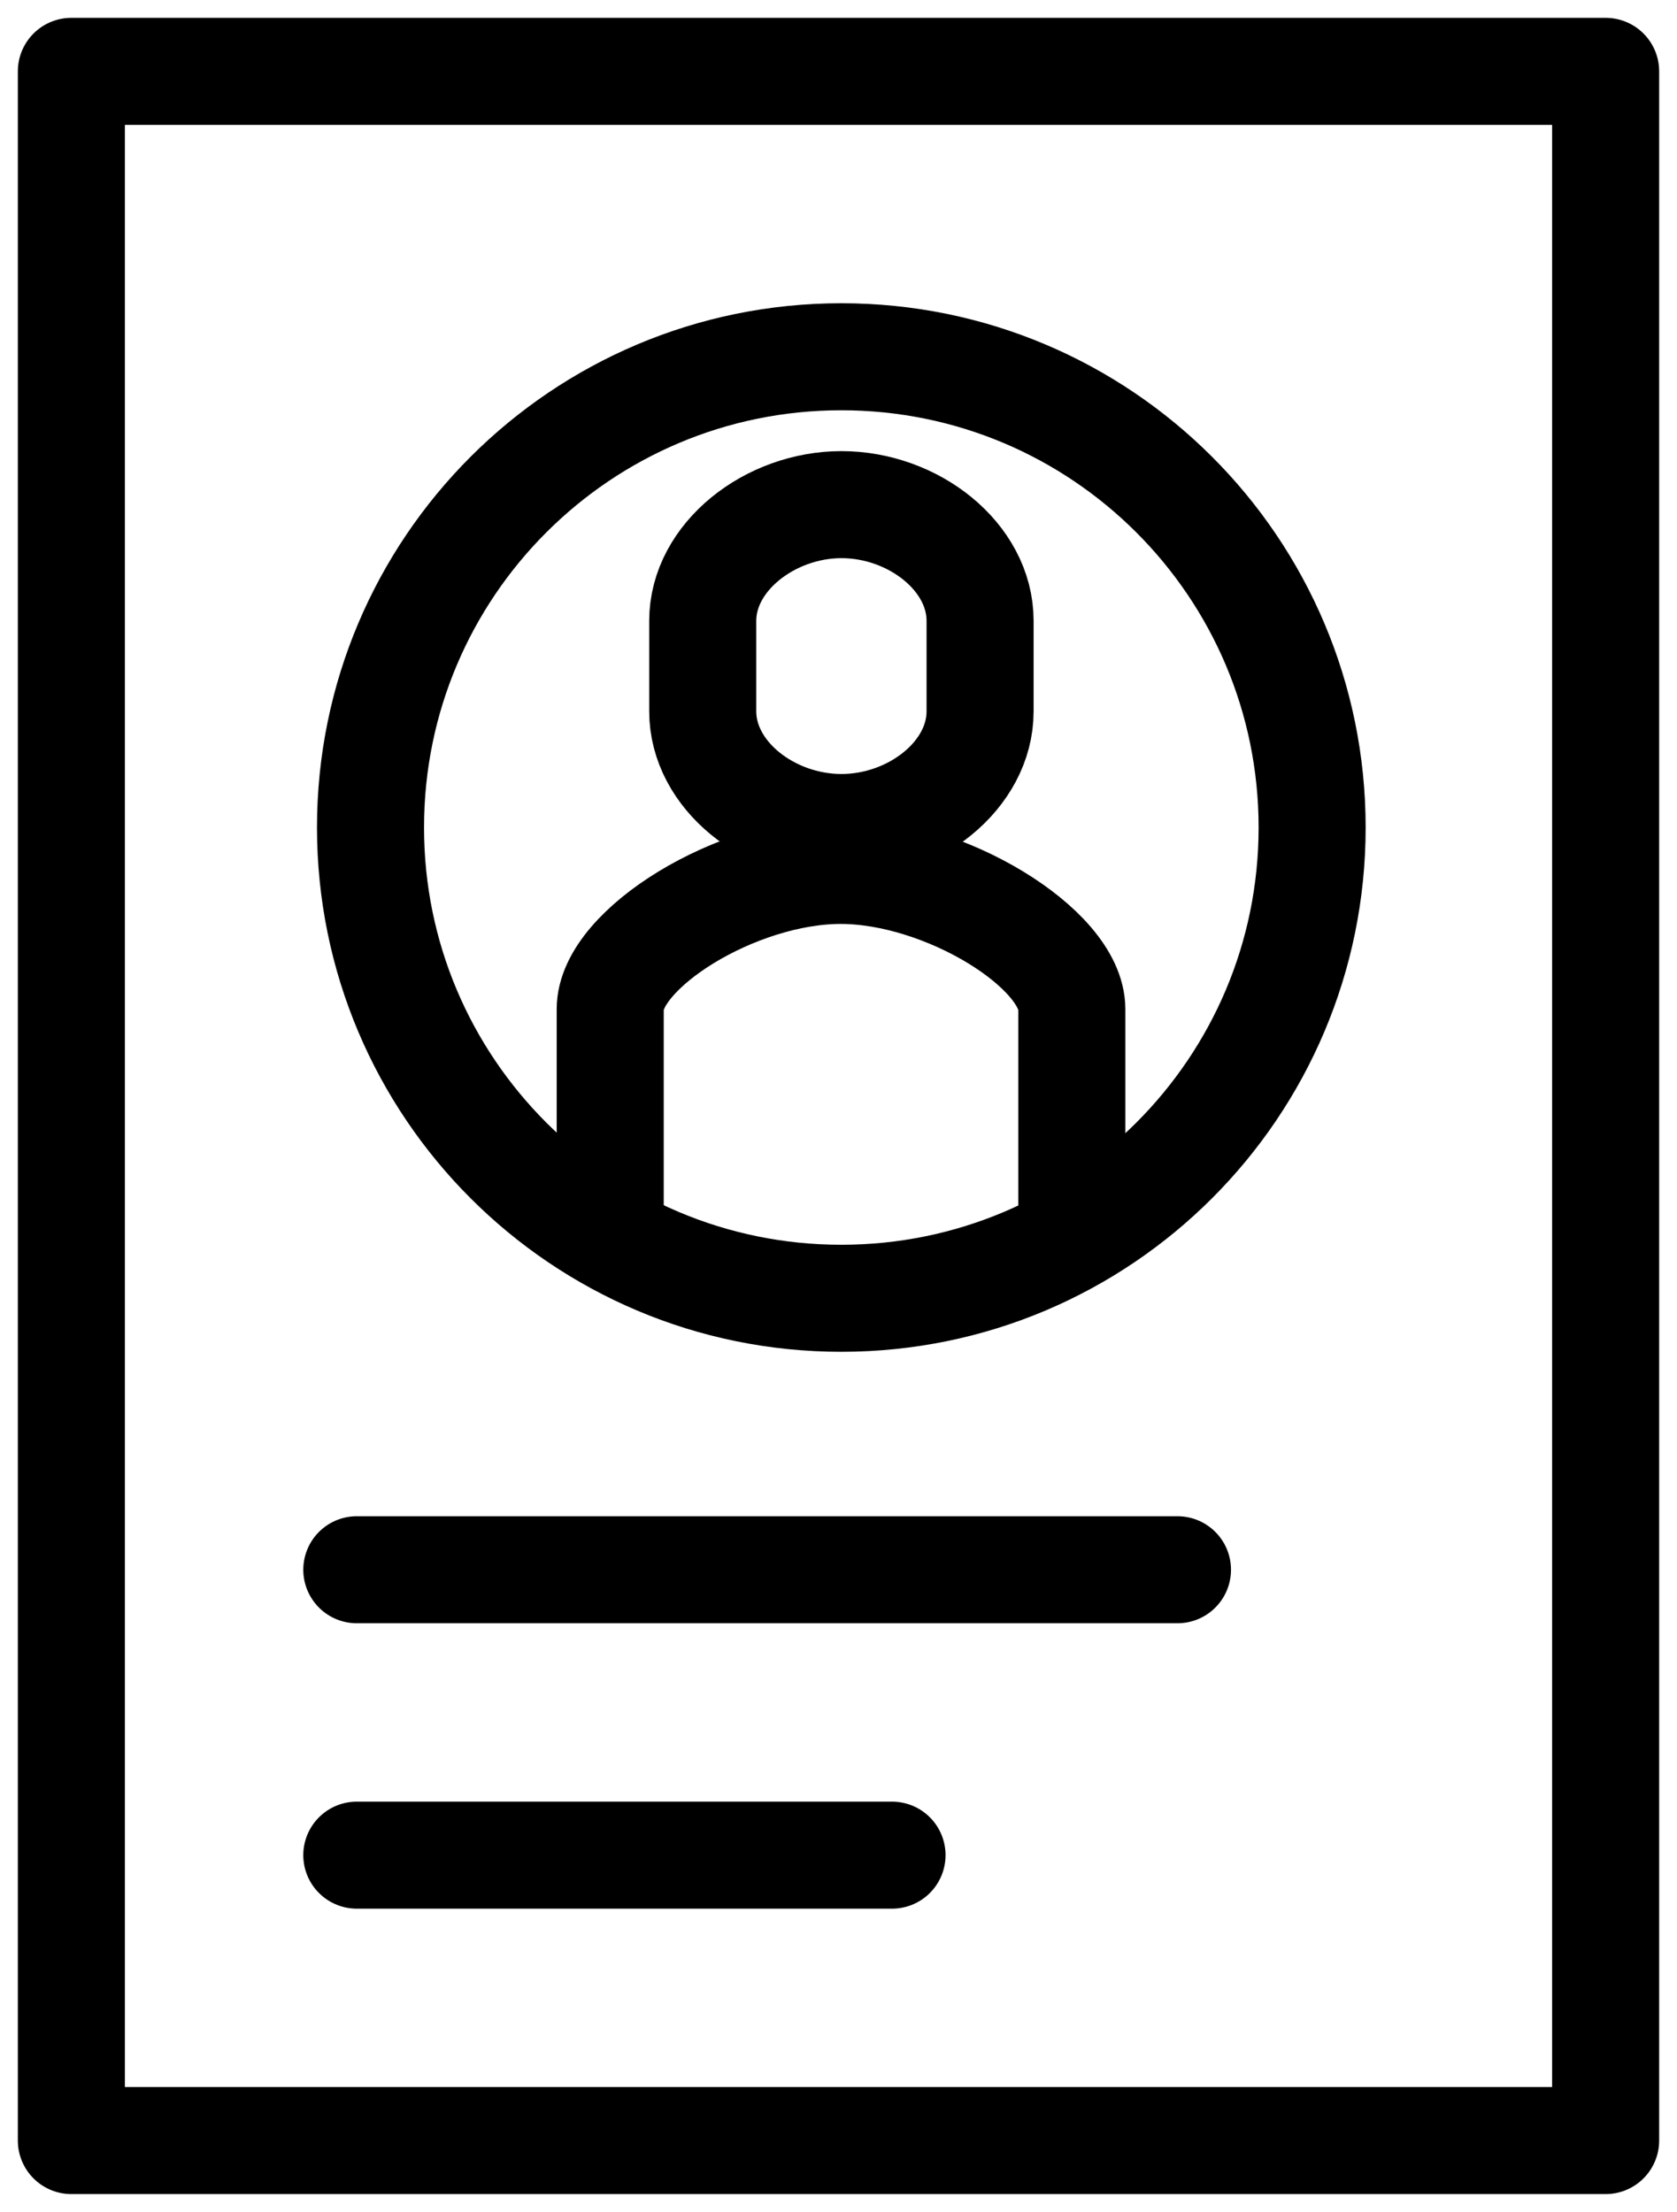
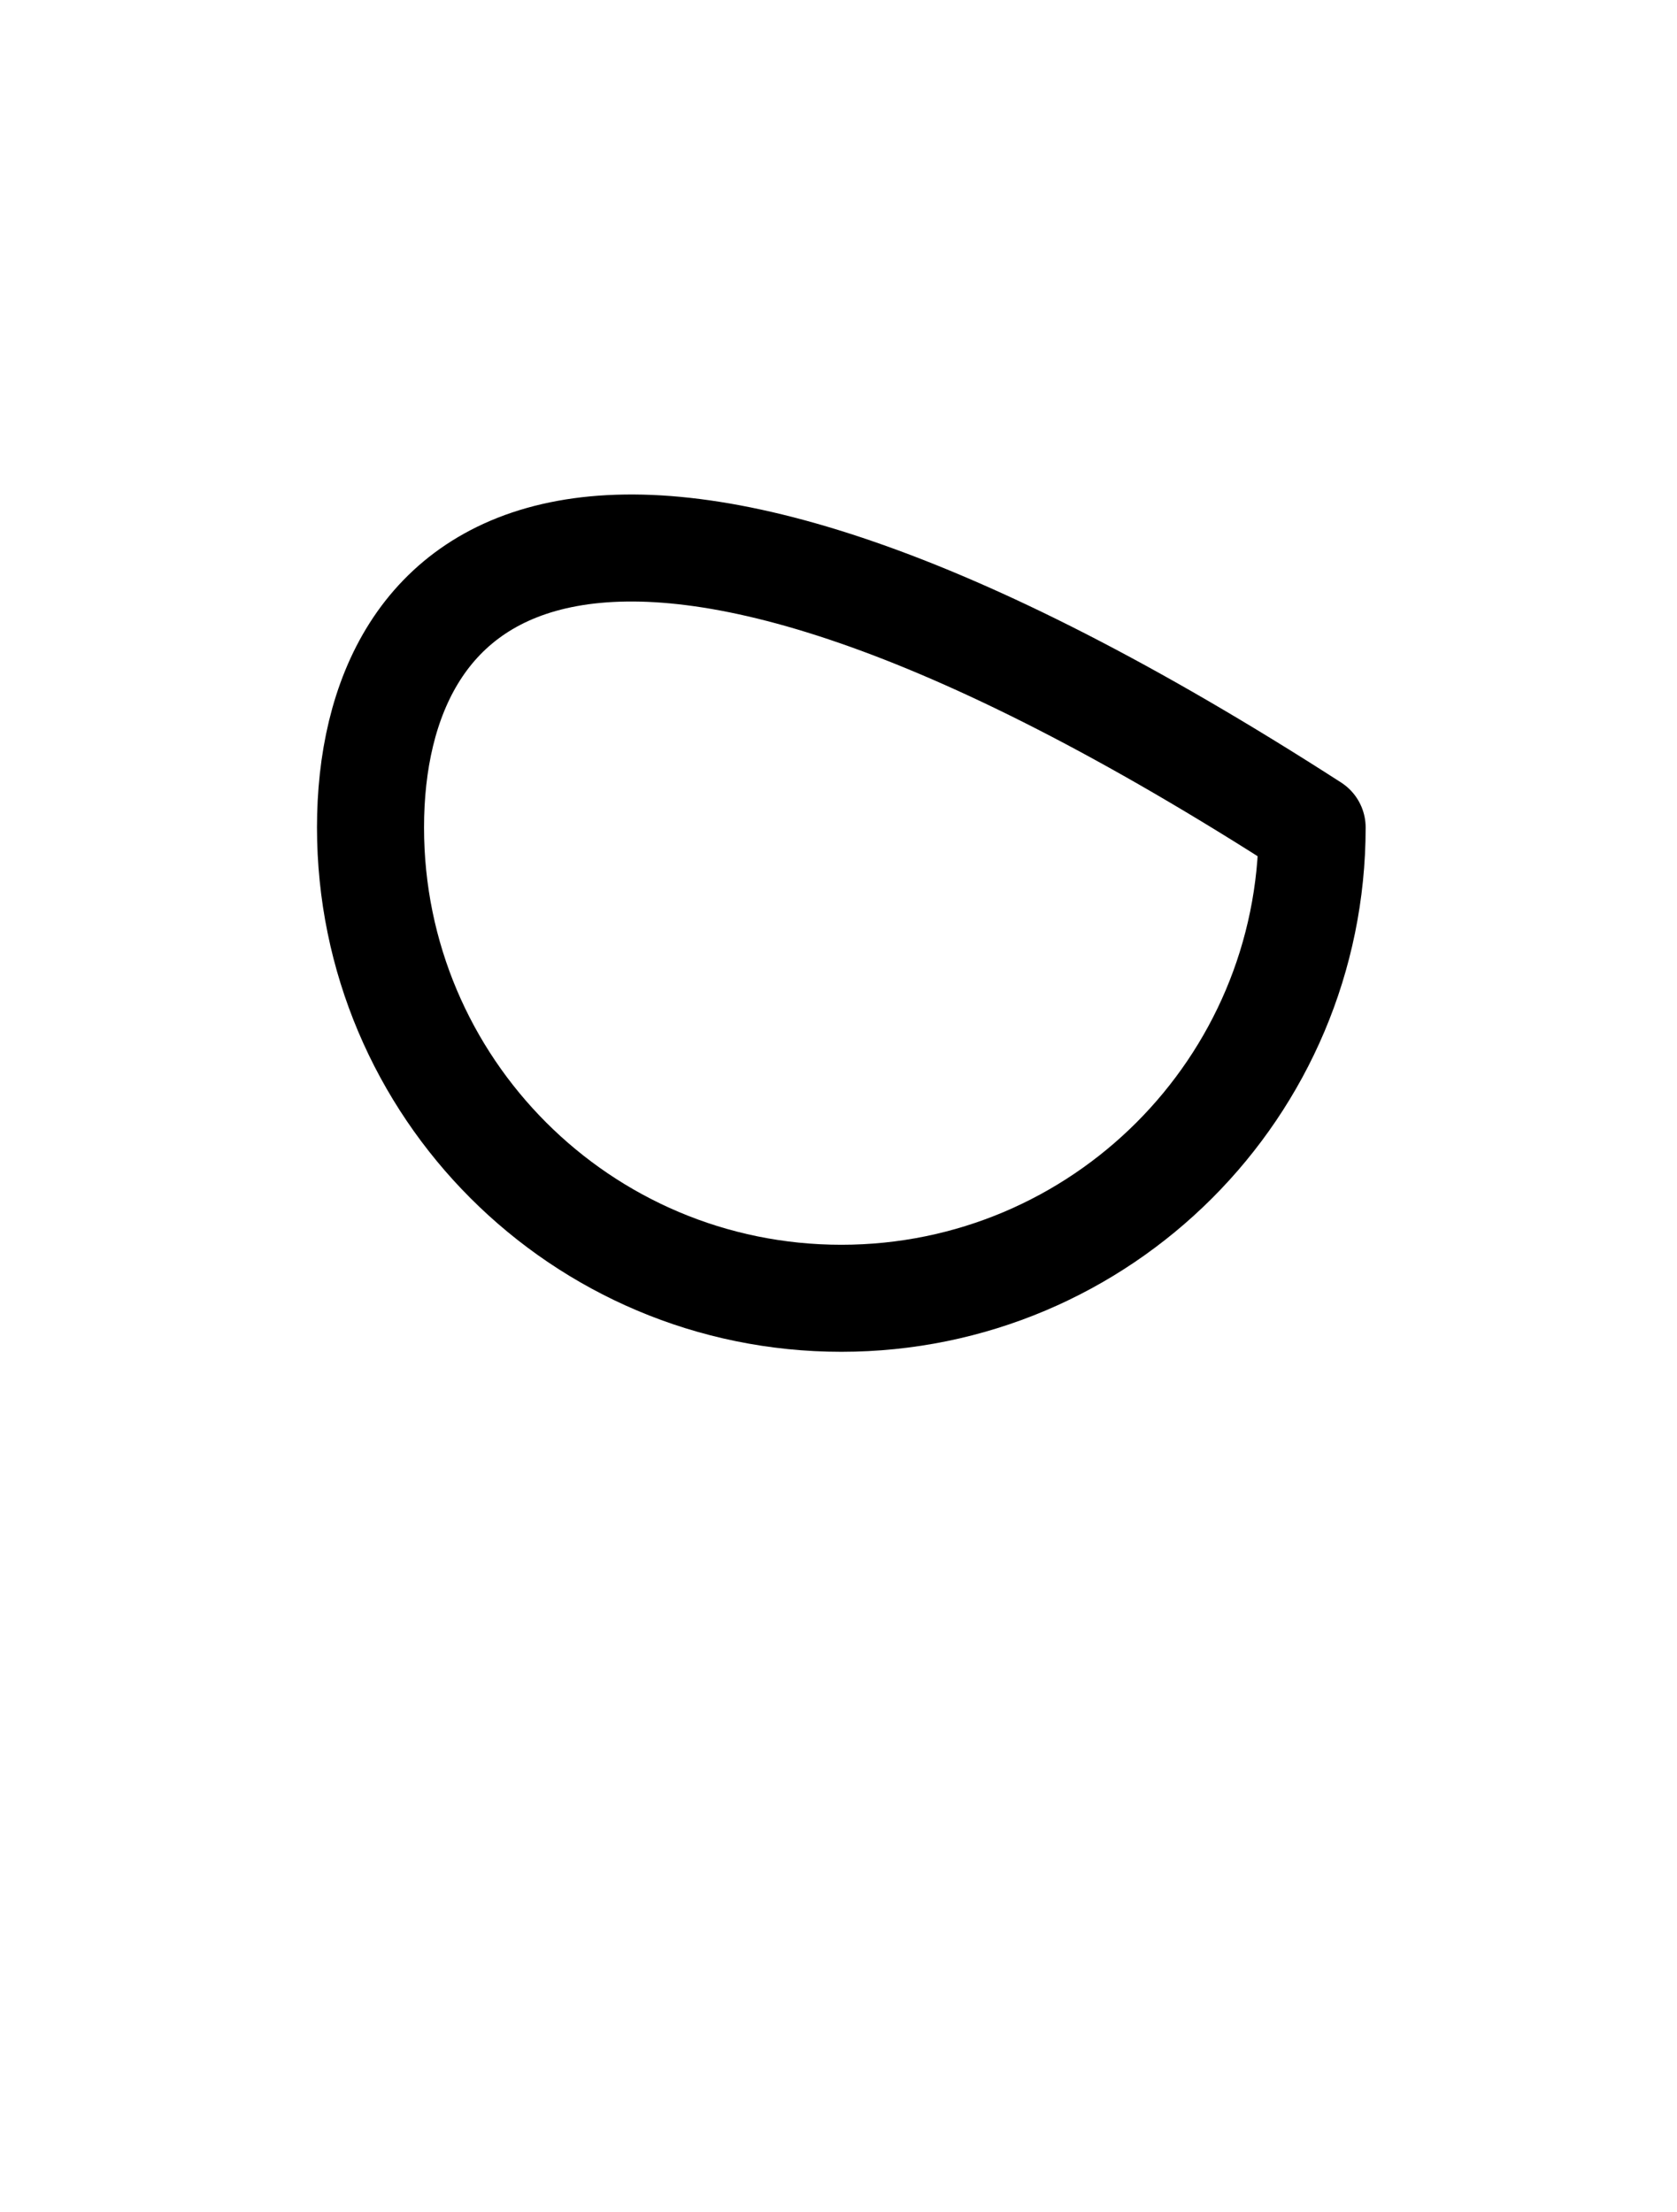
<svg xmlns="http://www.w3.org/2000/svg" width="47" height="62" viewBox="0 0 47 62" fill="none">
-   <path d="M30.039 34.243V28.284C30.039 26.6 26.485 24.398 23.561 24.398C20.637 24.398 17.102 26.6 17.102 28.284V34.243" stroke="black" stroke-width="3" stroke-linecap="round" stroke-linejoin="round" />
-   <path d="M23.582 14.145C21.583 14.145 19.695 15.607 19.695 17.402V19.938C19.695 21.733 21.564 23.195 23.582 23.195C25.599 23.195 27.468 21.733 27.468 19.938V17.402C27.468 15.607 25.599 14.145 23.582 14.145Z" stroke="black" stroke-width="3" stroke-linecap="round" stroke-linejoin="round" />
-   <path d="M23.579 36.391C30.867 36.391 36.774 30.483 36.774 23.195C36.774 15.908 30.867 10 23.579 10C16.291 10 10.384 15.908 10.384 23.195C10.384 30.483 16.291 36.391 23.579 36.391Z" stroke="black" stroke-width="3" stroke-linecap="round" stroke-linejoin="round" />
-   <path d="M45 2H2V60H45V2Z" stroke="black" stroke-width="3" stroke-linecap="round" stroke-linejoin="round" />
-   <path d="M10 44H33" stroke="black" stroke-width="3" stroke-linecap="round" stroke-linejoin="round" />
-   <path d="M10 52H25" stroke="black" stroke-width="3" stroke-linecap="round" stroke-linejoin="round" />
+   <path d="M23.579 36.391C30.867 36.391 36.774 30.483 36.774 23.195C16.291 10 10.384 15.908 10.384 23.195C10.384 30.483 16.291 36.391 23.579 36.391Z" stroke="black" stroke-width="3" stroke-linecap="round" stroke-linejoin="round" />
</svg>